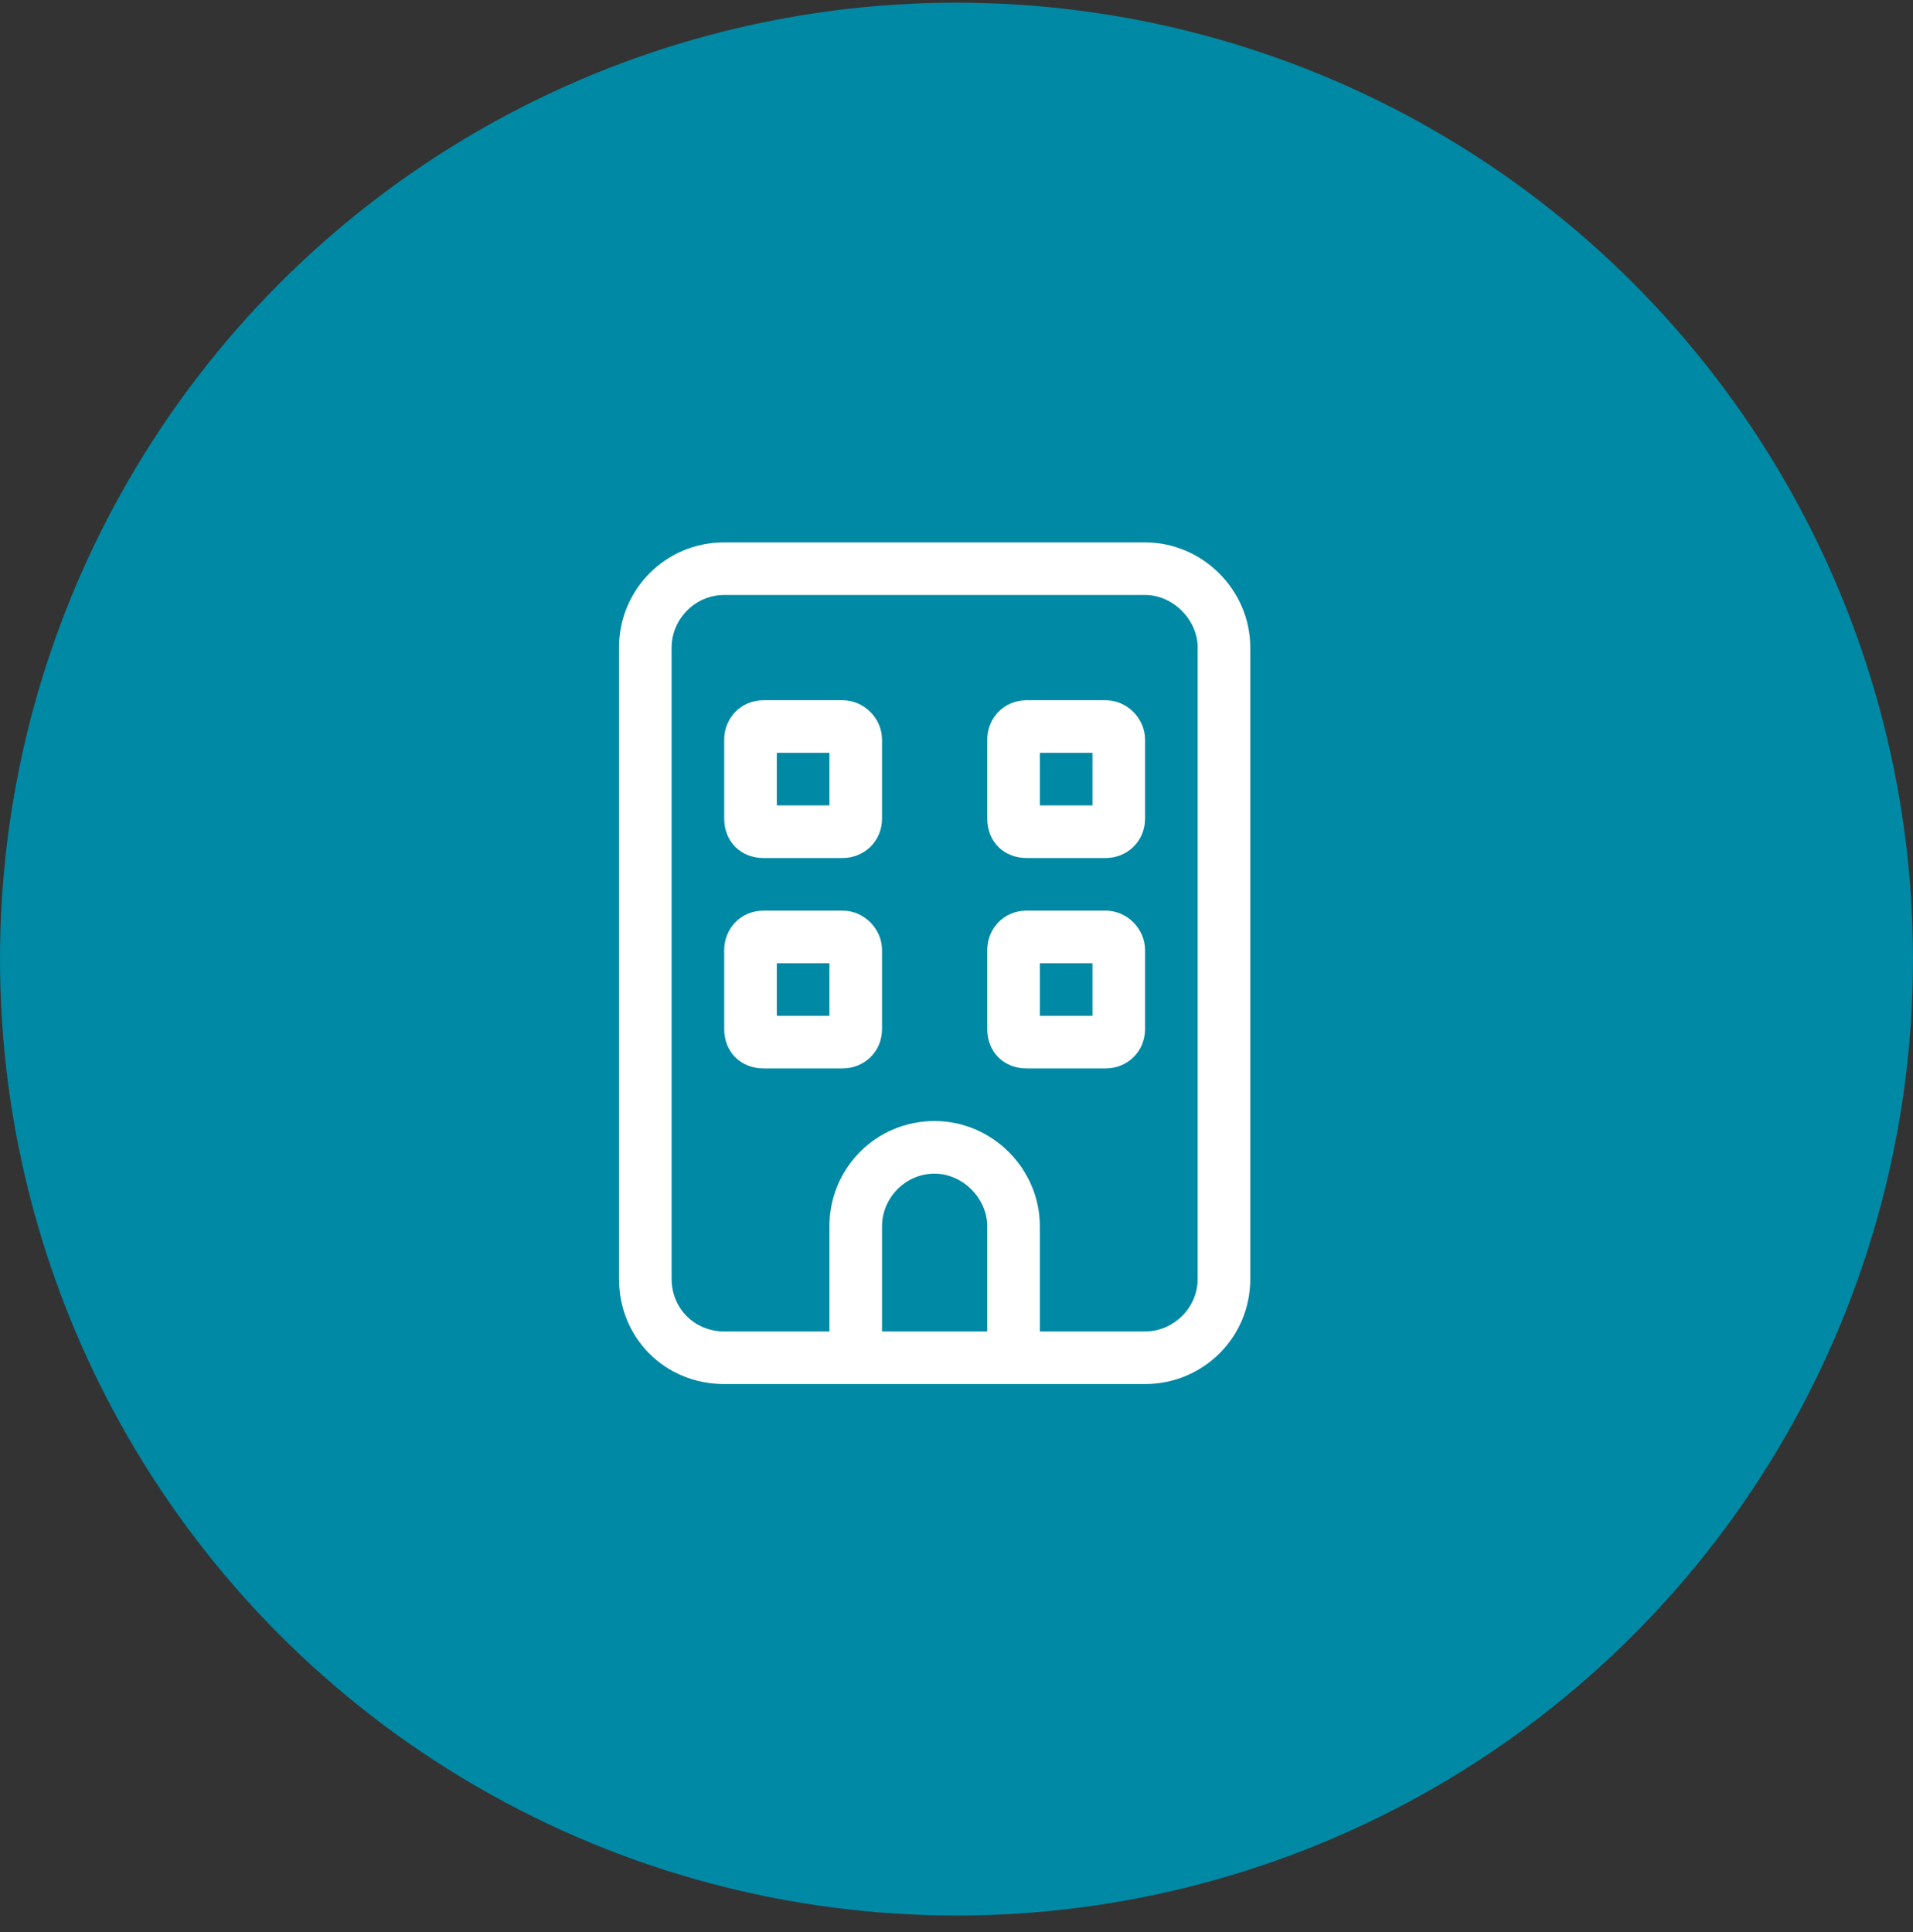
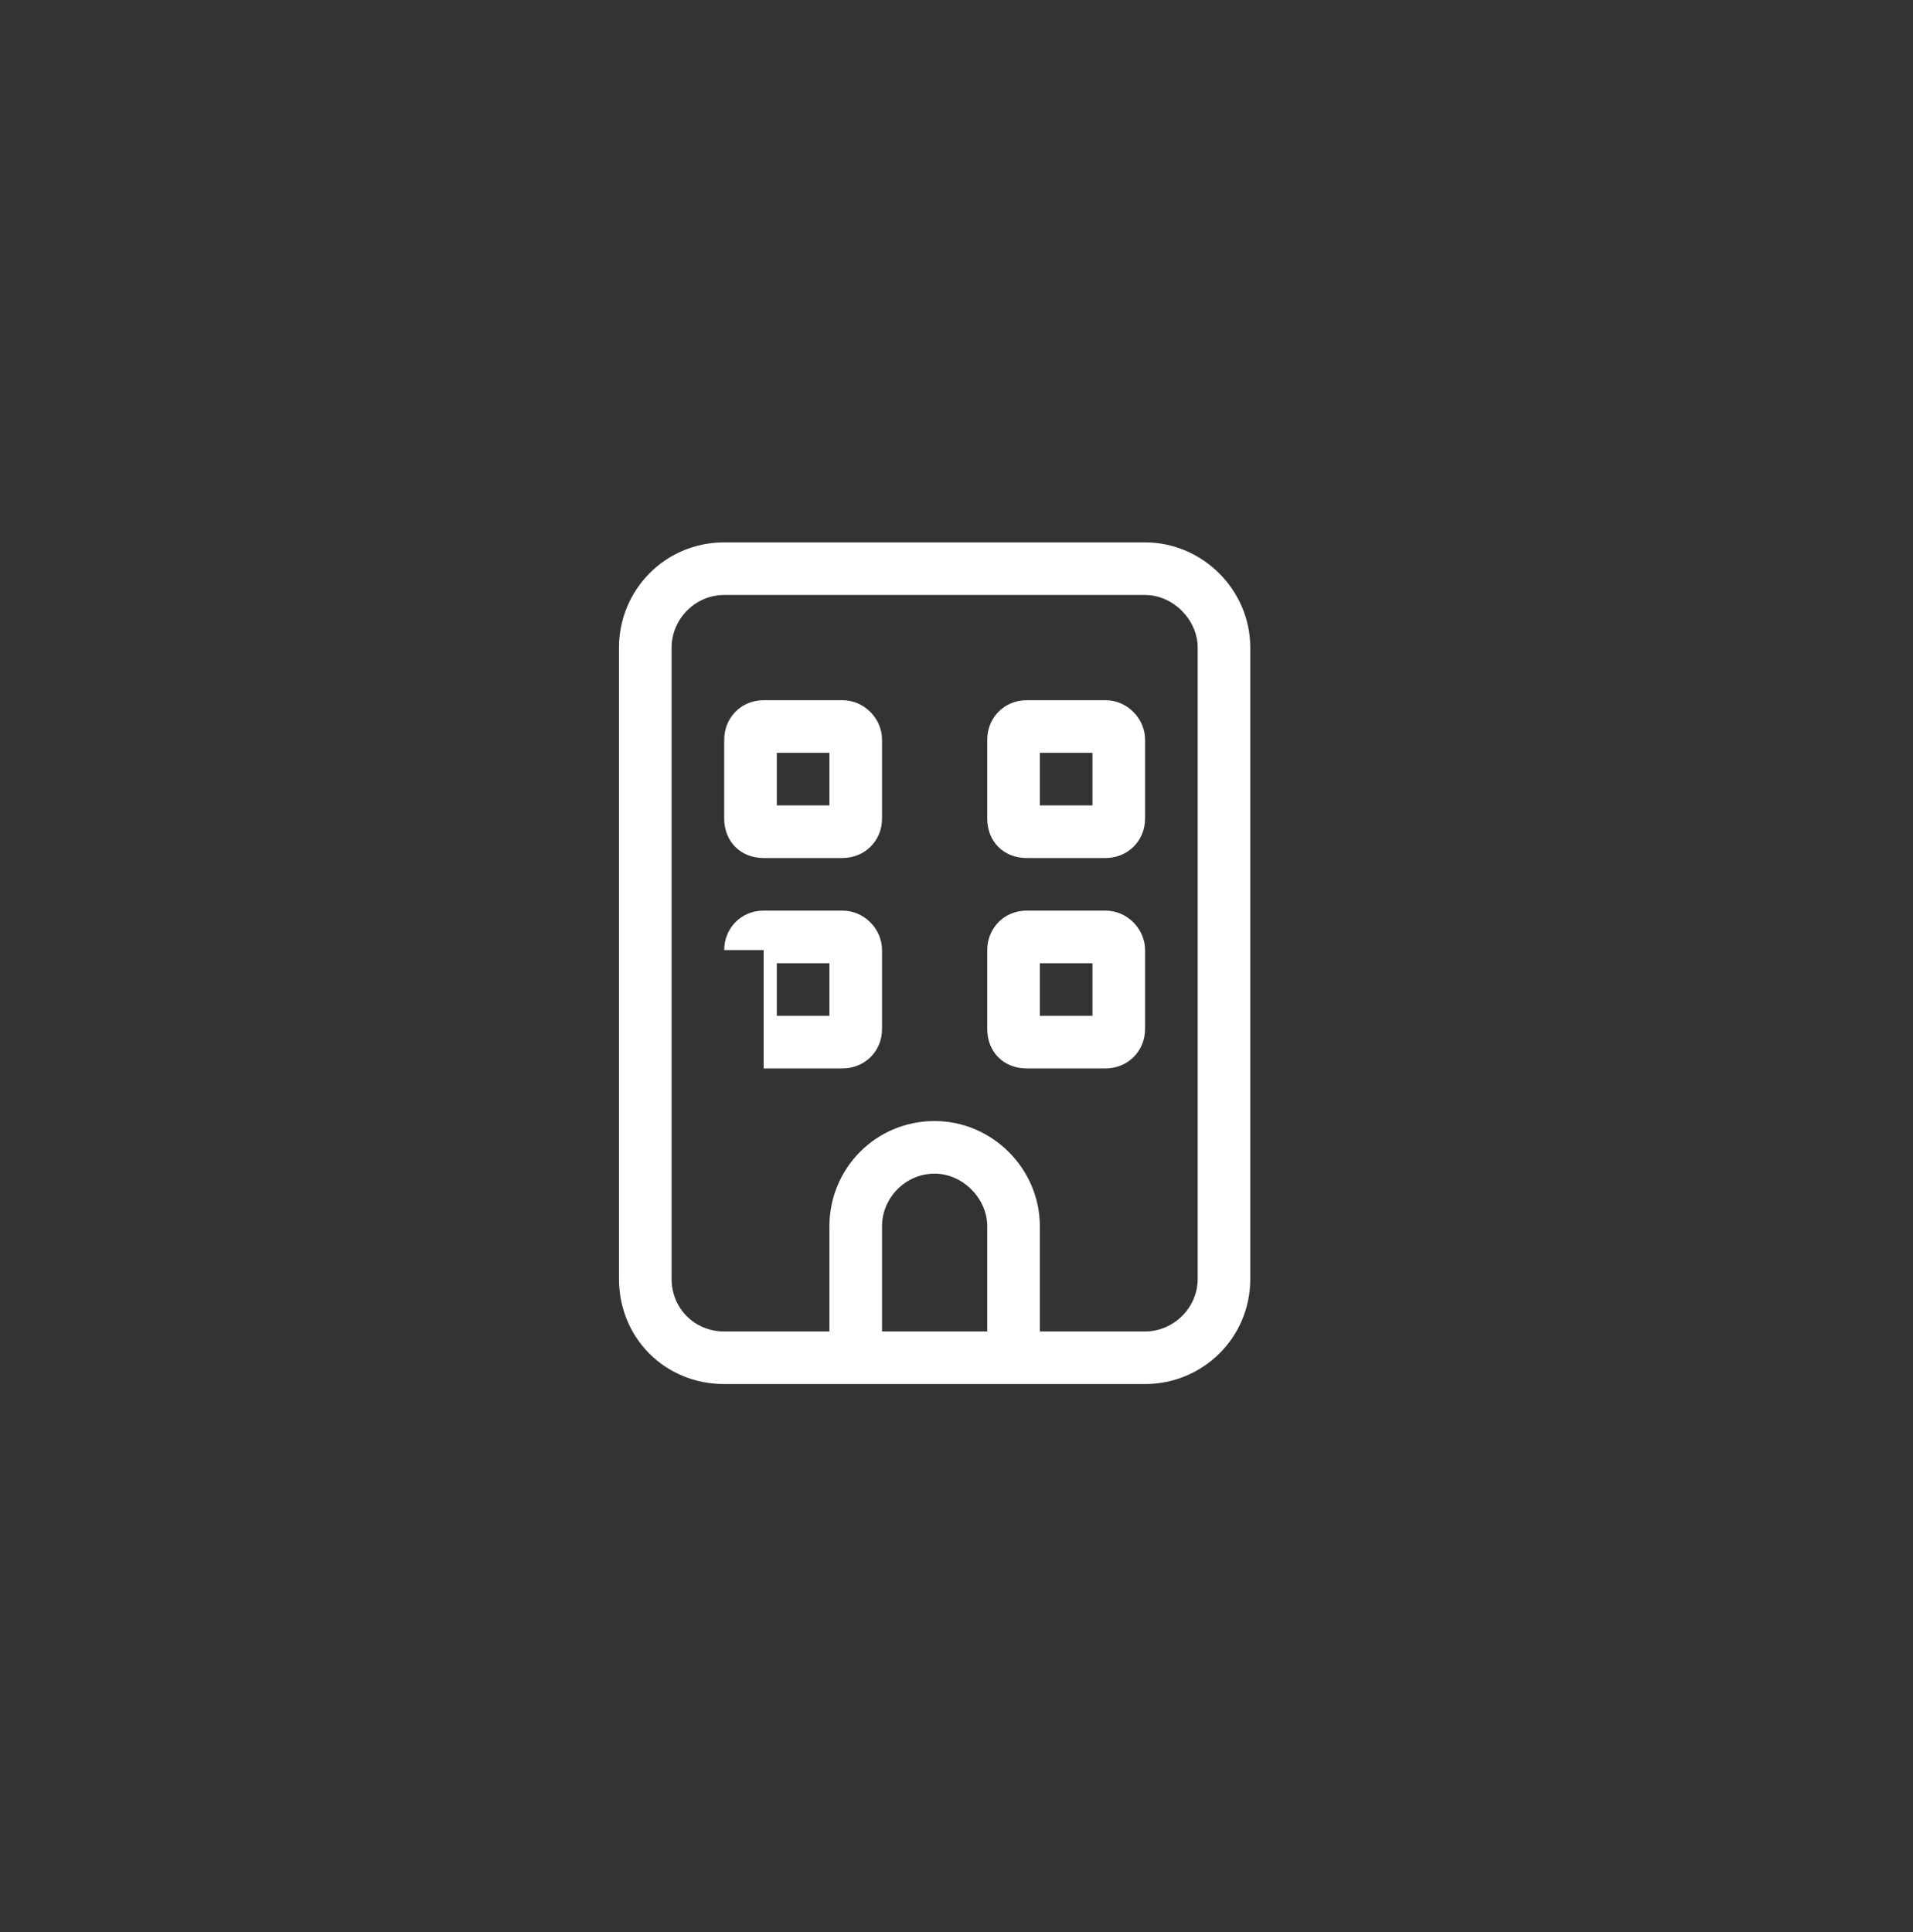
<svg xmlns="http://www.w3.org/2000/svg" width="100" height="101" viewBox="0 0 100 101" fill="none">
  <rect x="0" y="0" width="100" height="101" fill="#333333" stroke="none" />
  <g clip-path="url(#clip0_12_749)">
-     <circle cx="50" cy="50.14" r="50" fill="#0089A4" />
-     <path d="M37.857 31.105C36.31 31.105 35.107 32.394 35.107 33.855V66.855C35.107 68.401 36.31 69.605 37.857 69.605H43.357V64.105C43.357 61.097 45.763 58.605 48.857 58.605C51.865 58.605 54.357 61.097 54.357 64.105V69.605H59.857C61.318 69.605 62.607 68.401 62.607 66.855V33.855C62.607 32.394 61.318 31.105 59.857 31.105H37.857ZM51.607 64.105C51.607 62.644 50.318 61.355 48.857 61.355C47.31 61.355 46.107 62.644 46.107 64.105V69.605H51.607V64.105ZM43.357 72.355H37.857C34.763 72.355 32.357 69.948 32.357 66.855V33.855C32.357 30.847 34.763 28.355 37.857 28.355H59.857C62.865 28.355 65.357 30.847 65.357 33.855V66.855C65.357 69.948 62.865 72.355 59.857 72.355H54.357H51.607H46.107H43.357ZM37.857 38.667C37.857 37.55 38.716 36.605 39.919 36.605H44.044C45.162 36.605 46.107 37.55 46.107 38.667V42.792C46.107 43.995 45.162 44.855 44.044 44.855H39.919C38.716 44.855 37.857 43.995 37.857 42.792V38.667ZM40.607 39.355V42.105H43.357V39.355H40.607ZM53.669 36.605H57.794C58.912 36.605 59.857 37.55 59.857 38.667V42.792C59.857 43.995 58.912 44.855 57.794 44.855H53.669C52.466 44.855 51.607 43.995 51.607 42.792V38.667C51.607 37.55 52.466 36.605 53.669 36.605ZM54.357 42.105H57.107V39.355H54.357V42.105ZM37.857 49.667C37.857 48.55 38.716 47.605 39.919 47.605H44.044C45.162 47.605 46.107 48.55 46.107 49.667V53.792C46.107 54.995 45.162 55.855 44.044 55.855H39.919C38.716 55.855 37.857 54.995 37.857 53.792V49.667ZM40.607 50.355V53.105H43.357V50.355H40.607ZM53.669 47.605H57.794C58.912 47.605 59.857 48.55 59.857 49.667V53.792C59.857 54.995 58.912 55.855 57.794 55.855H53.669C52.466 55.855 51.607 54.995 51.607 53.792V49.667C51.607 48.55 52.466 47.605 53.669 47.605ZM54.357 53.105H57.107V50.355H54.357V53.105Z" fill="white" />
+     <path d="M37.857 31.105C36.31 31.105 35.107 32.394 35.107 33.855V66.855C35.107 68.401 36.31 69.605 37.857 69.605H43.357V64.105C43.357 61.097 45.763 58.605 48.857 58.605C51.865 58.605 54.357 61.097 54.357 64.105V69.605H59.857C61.318 69.605 62.607 68.401 62.607 66.855V33.855C62.607 32.394 61.318 31.105 59.857 31.105H37.857ZM51.607 64.105C51.607 62.644 50.318 61.355 48.857 61.355C47.31 61.355 46.107 62.644 46.107 64.105V69.605H51.607V64.105ZM43.357 72.355H37.857C34.763 72.355 32.357 69.948 32.357 66.855V33.855C32.357 30.847 34.763 28.355 37.857 28.355H59.857C62.865 28.355 65.357 30.847 65.357 33.855V66.855C65.357 69.948 62.865 72.355 59.857 72.355H54.357H51.607H46.107H43.357ZM37.857 38.667C37.857 37.55 38.716 36.605 39.919 36.605H44.044C45.162 36.605 46.107 37.55 46.107 38.667V42.792C46.107 43.995 45.162 44.855 44.044 44.855H39.919C38.716 44.855 37.857 43.995 37.857 42.792V38.667ZM40.607 39.355V42.105H43.357V39.355H40.607ZM53.669 36.605H57.794C58.912 36.605 59.857 37.55 59.857 38.667V42.792C59.857 43.995 58.912 44.855 57.794 44.855H53.669C52.466 44.855 51.607 43.995 51.607 42.792V38.667C51.607 37.55 52.466 36.605 53.669 36.605ZM54.357 42.105H57.107V39.355H54.357V42.105ZM37.857 49.667C37.857 48.55 38.716 47.605 39.919 47.605H44.044C45.162 47.605 46.107 48.55 46.107 49.667V53.792C46.107 54.995 45.162 55.855 44.044 55.855H39.919V49.667ZM40.607 50.355V53.105H43.357V50.355H40.607ZM53.669 47.605H57.794C58.912 47.605 59.857 48.55 59.857 49.667V53.792C59.857 54.995 58.912 55.855 57.794 55.855H53.669C52.466 55.855 51.607 54.995 51.607 53.792V49.667C51.607 48.55 52.466 47.605 53.669 47.605ZM54.357 53.105H57.107V50.355H54.357V53.105Z" fill="white" />
  </g>
  <defs>
    <clipPath id="clip0_12_749">
      <rect width="100" height="100" fill="white" transform="translate(0 0.14)" />
    </clipPath>
  </defs>
</svg>